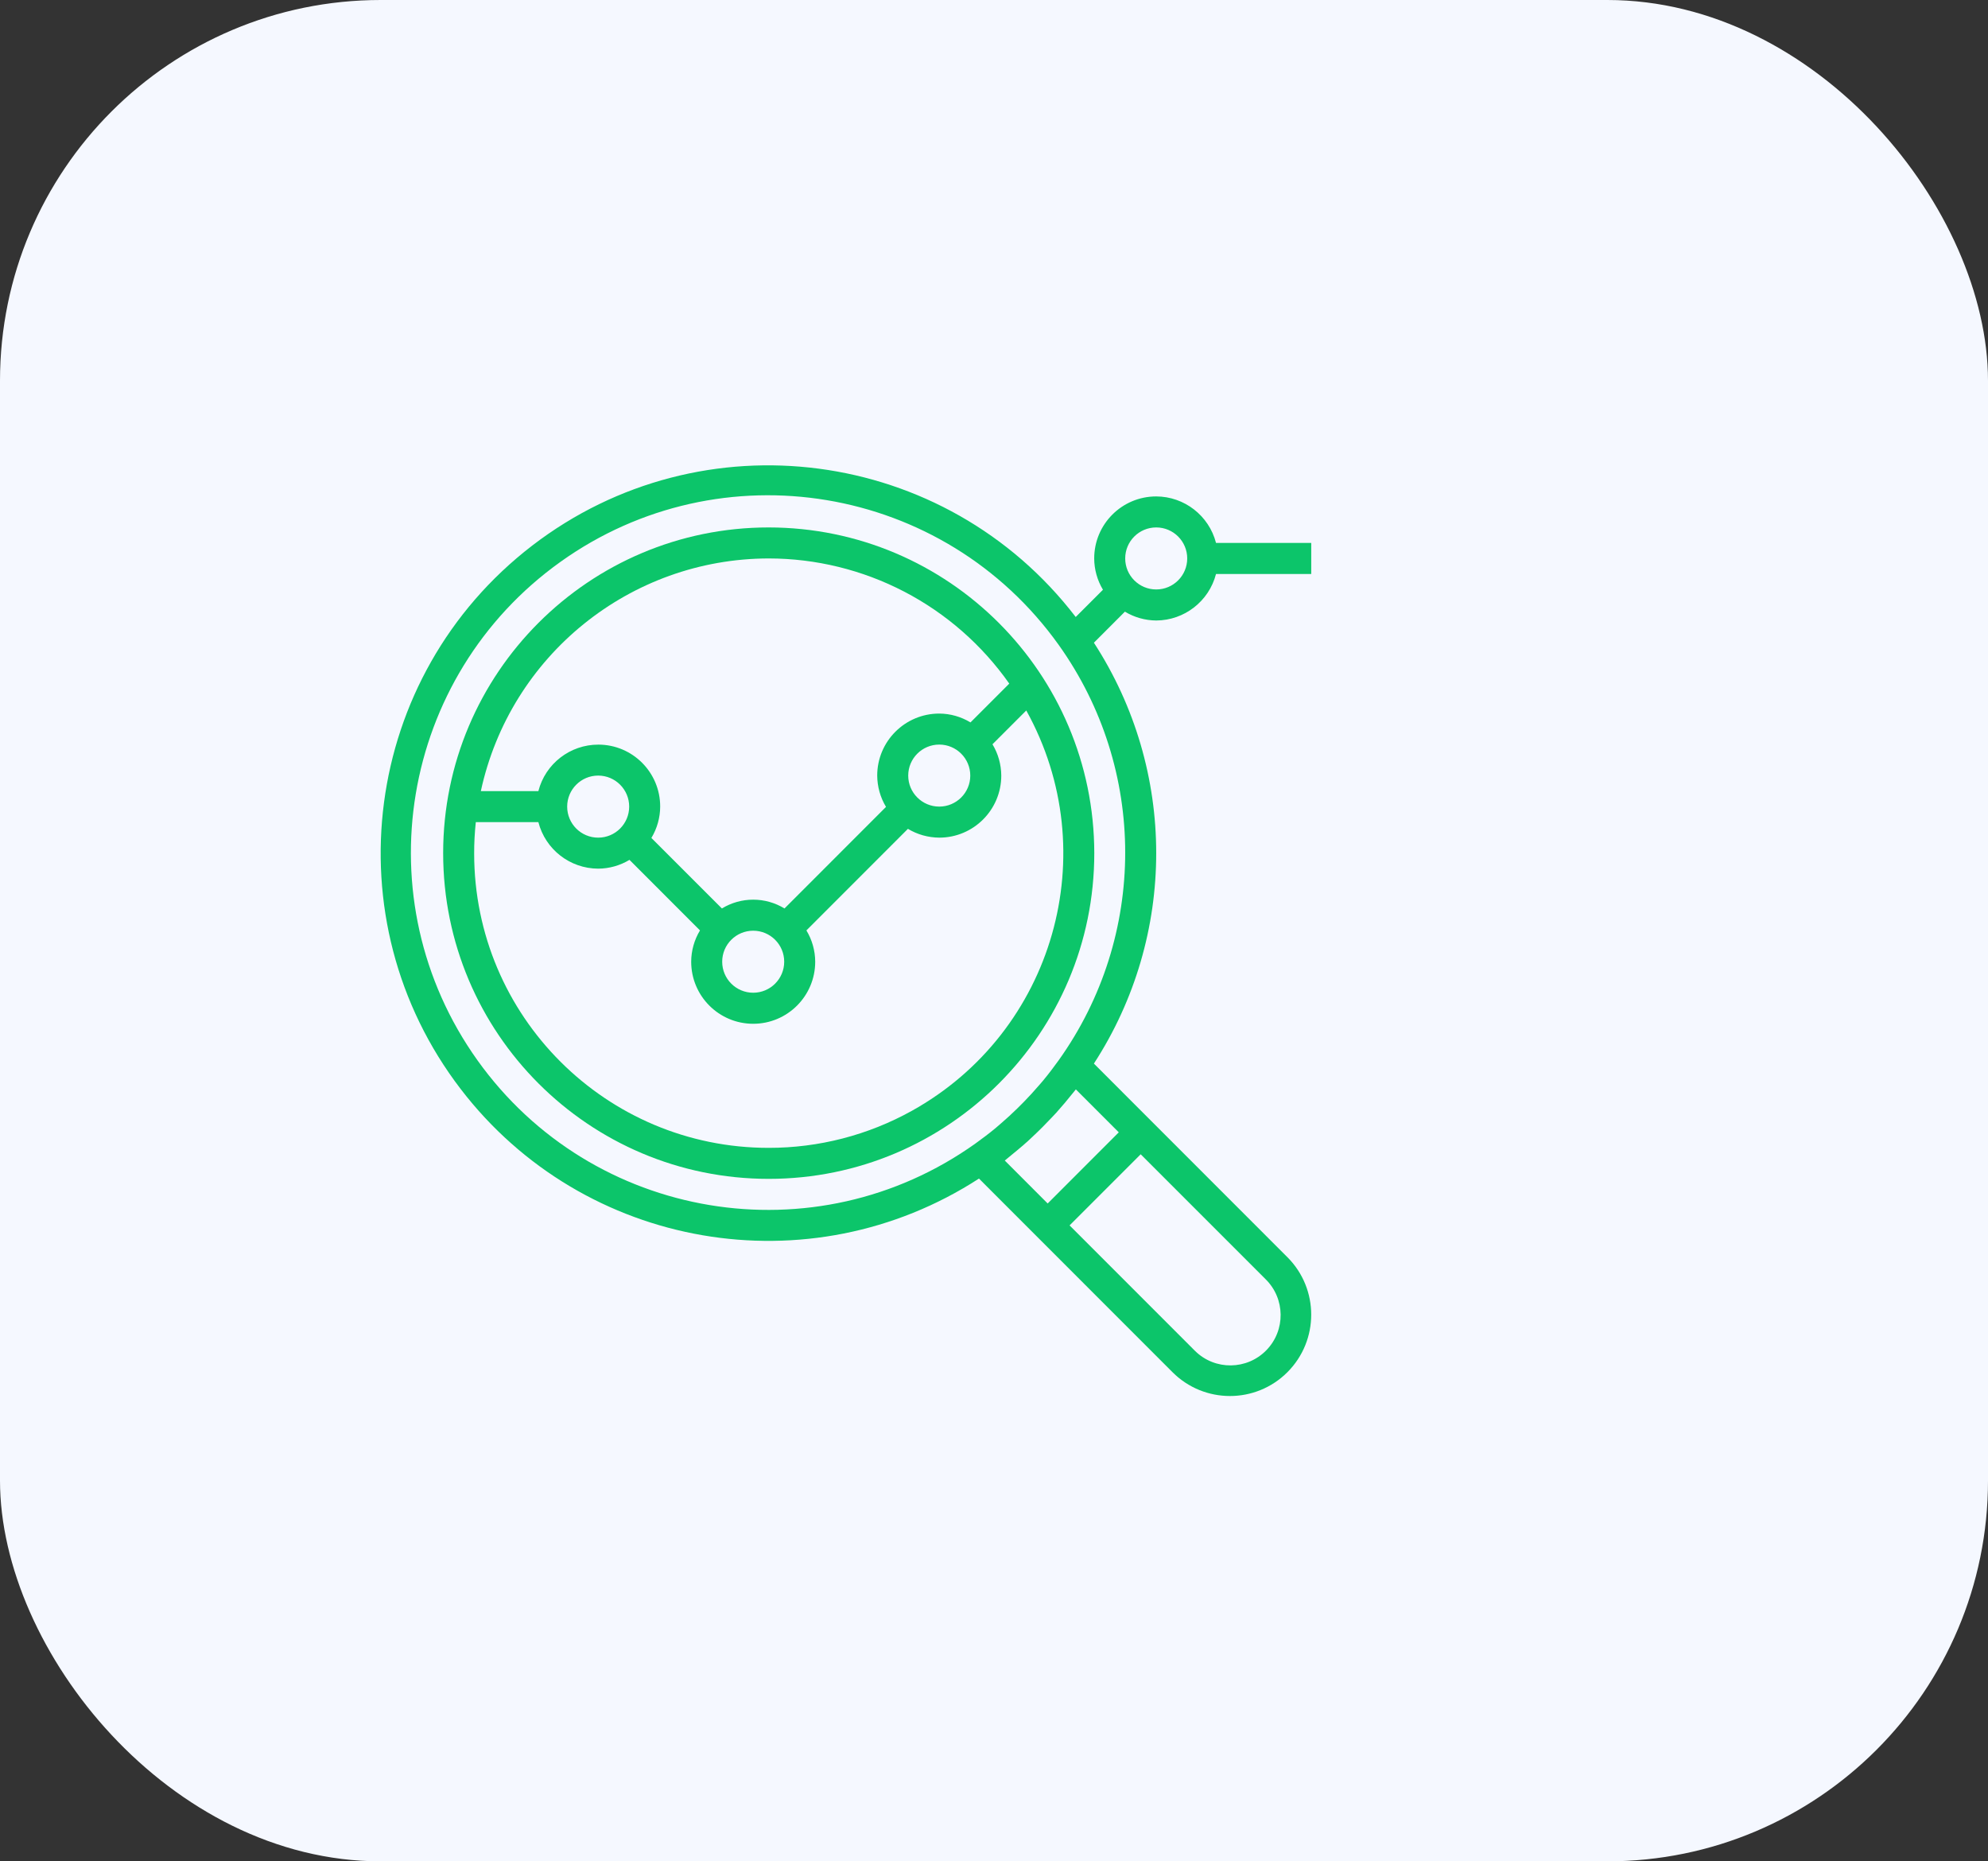
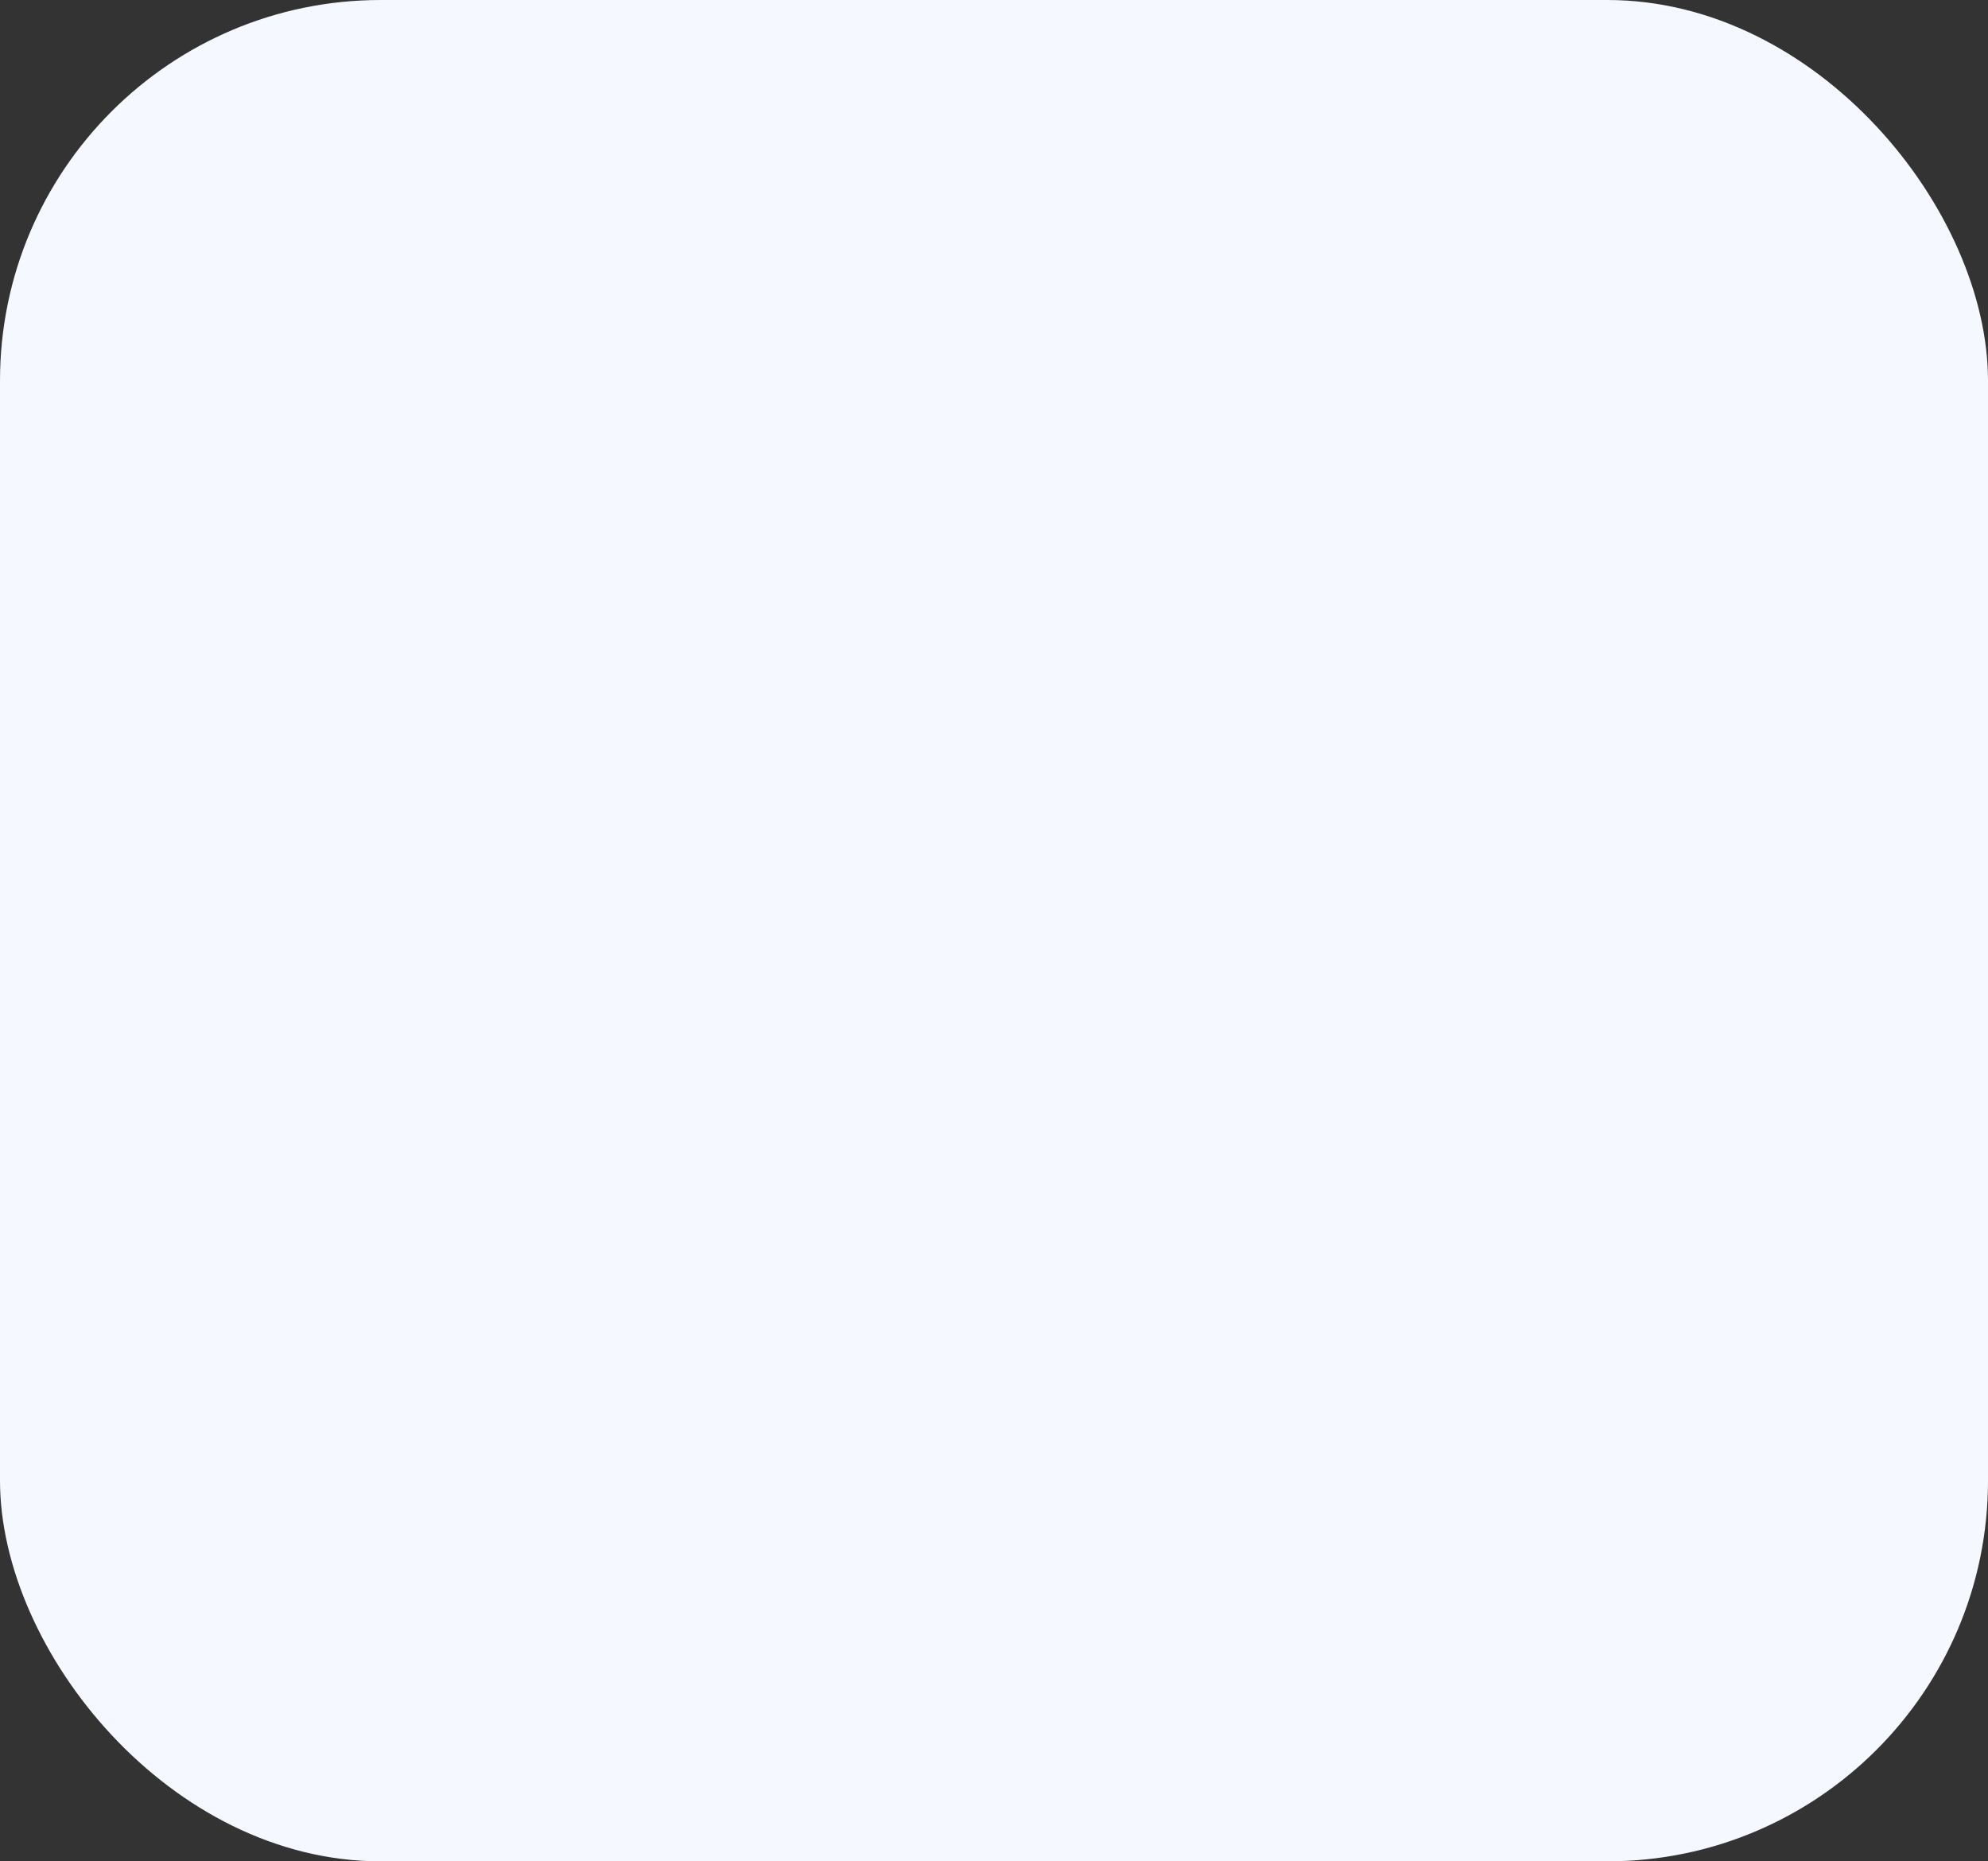
<svg xmlns="http://www.w3.org/2000/svg" width="47" height="44" viewBox="0 0 47 44" fill="none">
  <rect x="0" y="0" width="47" height="44" fill="#333333" stroke="none" />
  <rect width="47" height="44" rx="9" fill="#F5F8FF" />
-   <path d="M18.174 12.468C13.923 12.468 10.477 15.915 10.477 20.167C10.477 24.42 13.923 27.867 18.174 27.867C22.425 27.867 25.871 24.42 25.871 20.167C25.866 15.917 22.423 12.472 18.174 12.468ZM18.174 13.201C19.289 13.202 20.388 13.471 21.378 13.986C22.368 14.501 23.219 15.247 23.861 16.16L22.944 17.077C22.721 16.942 22.466 16.869 22.206 16.868C21.396 16.868 20.739 17.524 20.739 18.334C20.741 18.595 20.812 18.851 20.947 19.074L18.547 21.475C18.324 21.339 18.068 21.267 17.807 21.267C17.546 21.267 17.29 21.339 17.067 21.475L15.4 19.808C15.535 19.584 15.607 19.328 15.608 19.067C15.609 18.259 14.955 17.603 14.147 17.602C13.478 17.601 12.894 18.053 12.728 18.701H11.368C12.062 15.495 14.895 13.206 18.174 13.201ZM22.939 18.334C22.939 18.739 22.61 19.067 22.206 19.067C21.801 19.067 21.472 18.739 21.472 18.334C21.472 17.929 21.801 17.601 22.206 17.601C22.61 17.601 22.939 17.929 22.939 18.334ZM18.54 22.734C18.54 23.139 18.212 23.467 17.807 23.467C17.402 23.467 17.074 23.139 17.074 22.734C17.074 22.329 17.402 22.001 17.807 22.001C18.212 22.001 18.54 22.329 18.54 22.734ZM14.875 19.067C14.875 19.473 14.547 19.801 14.142 19.801C13.737 19.801 13.409 19.473 13.409 19.067C13.409 18.663 13.737 18.334 14.142 18.334C14.547 18.334 14.875 18.663 14.875 19.067ZM21.557 26.259C20.522 26.834 19.358 27.135 18.174 27.134C14.33 27.136 11.212 24.022 11.21 20.177C11.209 19.929 11.223 19.681 11.249 19.434H12.728C12.894 20.08 13.475 20.532 14.142 20.534C14.403 20.533 14.658 20.461 14.882 20.326L16.549 21.994C16.414 22.217 16.342 22.473 16.341 22.734C16.341 23.544 16.997 24.201 17.807 24.201C18.617 24.201 19.273 23.544 19.273 22.734C19.272 22.473 19.2 22.217 19.065 21.994L21.465 19.593C21.689 19.728 21.945 19.799 22.206 19.801C23.015 19.801 23.672 19.144 23.672 18.334C23.67 18.073 23.599 17.817 23.464 17.594L24.263 16.795C26.128 20.156 24.917 24.393 21.557 26.259Z" fill="#0CC56A" />
-   <path d="M27.335 14.668C28.001 14.665 28.582 14.213 28.749 13.568H31V12.834H28.749C28.582 12.189 28.001 11.737 27.335 11.735C26.525 11.735 25.869 12.391 25.869 13.201C25.87 13.462 25.942 13.718 26.076 13.941L25.432 14.585C22.351 10.57 16.599 9.813 12.584 12.896C8.57 15.978 7.813 21.732 10.895 25.748C13.803 29.538 19.135 30.458 23.145 27.86L24.251 28.967L24.769 29.485L27.72 32.437C28.47 33.188 29.687 33.188 30.437 32.437C31.187 31.686 31.187 30.469 30.437 29.719L27.486 26.767L26.968 26.249L25.862 25.142C27.826 22.116 27.826 18.218 25.862 15.193L26.595 14.459C26.818 14.594 27.074 14.666 27.335 14.668ZM27.335 12.468C27.74 12.468 28.068 12.796 28.068 13.201C28.068 13.606 27.74 13.934 27.335 13.934C26.93 13.934 26.602 13.606 26.602 13.201C26.602 12.796 26.93 12.468 27.335 12.468ZM29.919 30.237C30.388 30.696 30.397 31.449 29.938 31.919C29.479 32.388 28.726 32.397 28.257 31.938C28.25 31.931 28.244 31.925 28.238 31.919L25.287 28.967L26.968 27.286L29.919 30.237ZM26.45 26.767L24.769 28.449L23.755 27.434C23.806 27.394 23.855 27.351 23.905 27.31C23.956 27.269 24.015 27.22 24.07 27.174C24.15 27.107 24.23 27.039 24.307 26.969C24.347 26.932 24.385 26.895 24.424 26.859C24.575 26.718 24.72 26.572 24.861 26.422C24.898 26.383 24.934 26.345 24.971 26.305C25.041 26.227 25.109 26.148 25.177 26.068C25.223 26.013 25.268 25.959 25.312 25.903C25.352 25.852 25.396 25.804 25.435 25.752L26.45 26.767ZM25.029 25.064C24.913 25.225 24.794 25.383 24.668 25.535C24.632 25.58 24.592 25.623 24.555 25.666C24.443 25.797 24.327 25.923 24.207 26.046C24.155 26.1 24.102 26.153 24.048 26.205C23.926 26.325 23.799 26.441 23.669 26.553C23.625 26.589 23.582 26.629 23.538 26.666C23.386 26.792 23.228 26.911 23.067 27.027C19.272 29.738 13.999 28.86 11.288 25.064C8.577 21.268 9.456 15.993 13.25 13.282C17.044 10.57 22.318 11.449 25.029 15.244C27.126 18.181 27.126 22.127 25.029 25.064Z" fill="#0CC56A" />
</svg>